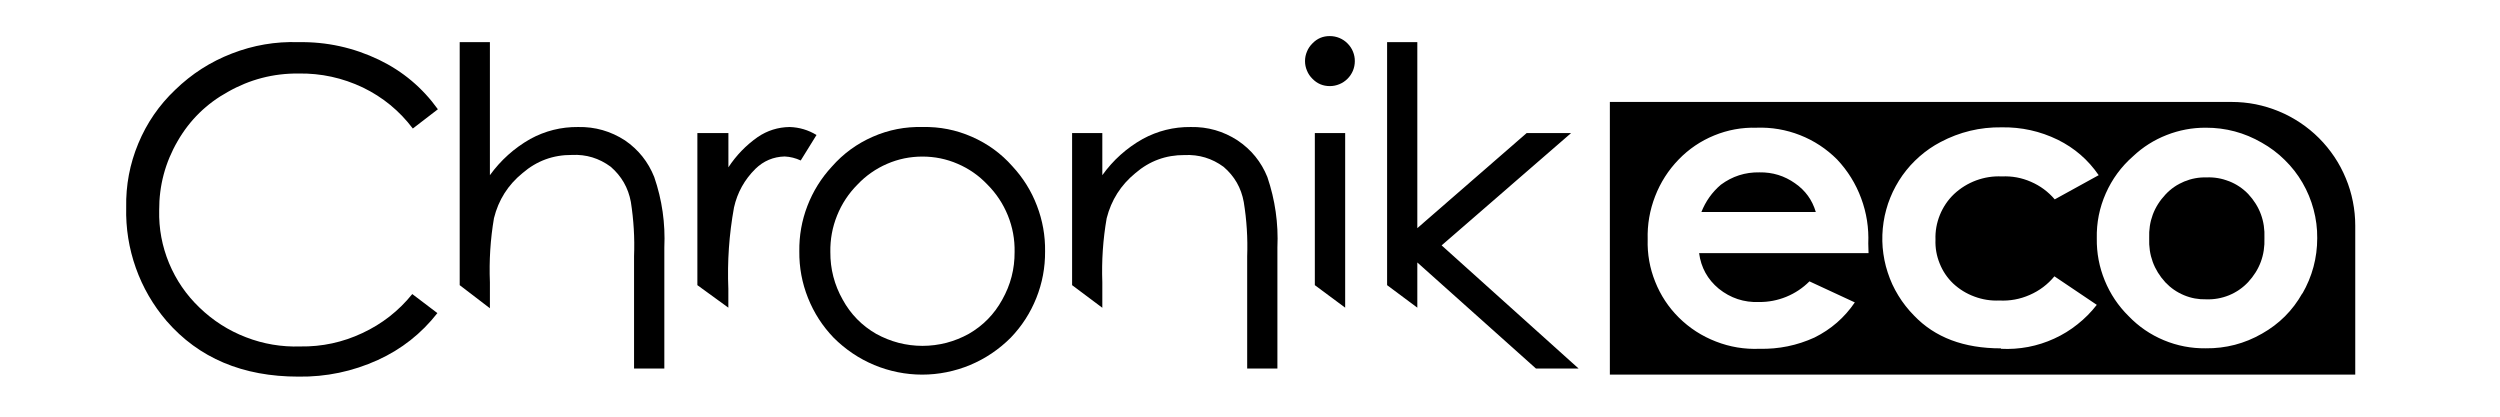
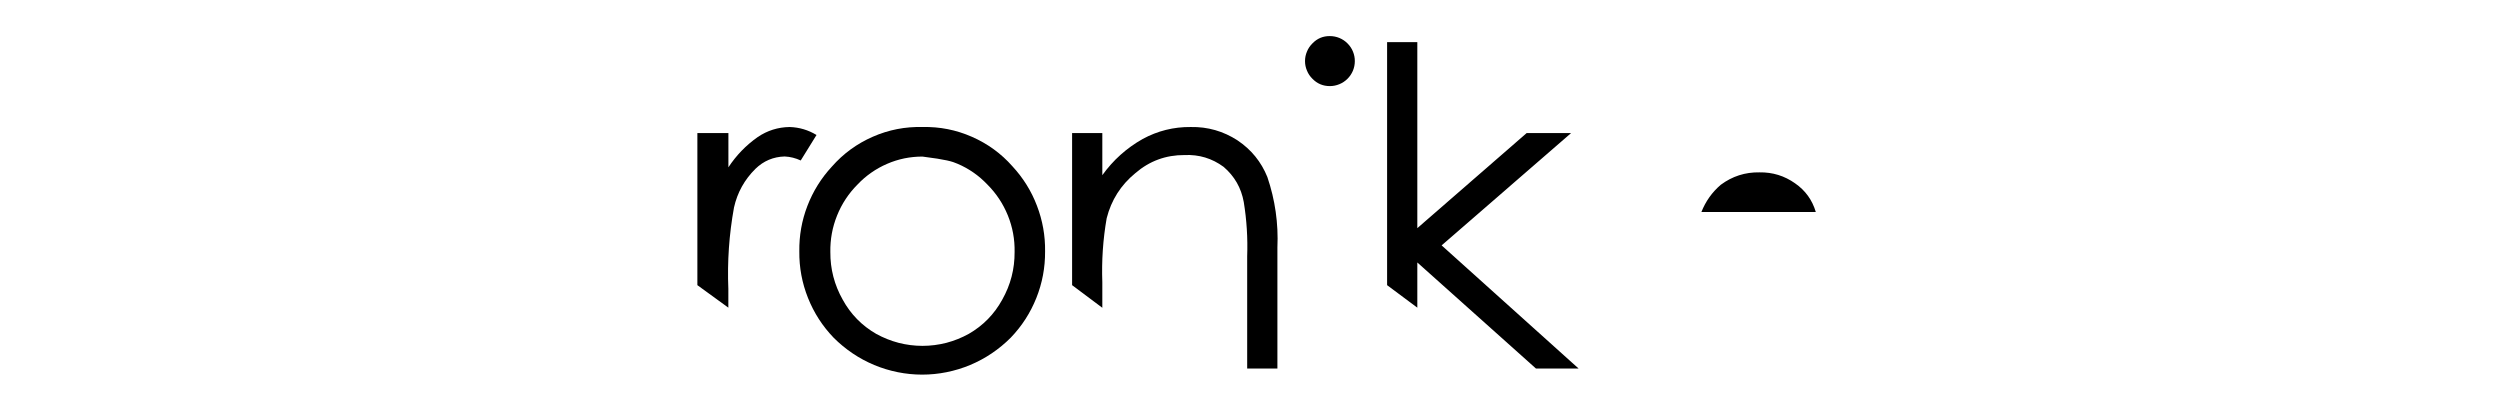
<svg xmlns="http://www.w3.org/2000/svg" width="240" zoomAndPan="magnify" viewBox="0 0 180 30" height="40" preserveAspectRatio="xMidYMid meet" version="1.0">
-   <path fill="#000000" d="M 16.41 6.613 C 17.984 5.719 19.68 5.277 21.492 5.293 C 23.117 5.266 24.66 5.605 26.129 6.301 C 27.562 6.996 28.762 7.98 29.723 9.254 L 31.527 7.867 C 30.418 6.324 29.004 5.133 27.289 4.305 C 25.453 3.426 23.52 3 21.484 3.035 C 19.836 2.98 18.238 3.254 16.699 3.852 C 15.16 4.445 13.801 5.316 12.613 6.469 C 11.457 7.566 10.57 8.855 9.957 10.332 C 9.344 11.805 9.055 13.34 9.086 14.938 C 9.051 16.43 9.281 17.883 9.781 19.293 C 10.281 20.699 11.02 21.973 11.992 23.109 C 14.312 25.781 17.477 27.117 21.484 27.117 C 23.48 27.145 25.391 26.746 27.211 25.918 C 28.914 25.141 30.34 24.016 31.492 22.543 L 29.684 21.172 C 28.703 22.387 27.504 23.324 26.086 23.984 C 24.672 24.648 23.184 24.969 21.621 24.945 C 20.273 24.988 18.969 24.77 17.707 24.281 C 16.449 23.797 15.332 23.082 14.363 22.145 C 13.41 21.234 12.68 20.168 12.172 18.949 C 11.668 17.73 11.43 16.461 11.461 15.141 C 11.453 13.359 11.895 11.699 12.789 10.16 C 13.664 8.641 14.875 7.457 16.41 6.613 Z M 16.41 6.613 " fill-opacity="1" fill-rule="nonzero" />
-   <path fill="#000000" d="M 66.426 9.145 C 65.18 9.113 63.984 9.344 62.844 9.844 C 61.699 10.344 60.715 11.062 59.895 11.996 C 59.125 12.828 58.539 13.77 58.133 14.824 C 57.727 15.879 57.535 16.973 57.551 18.102 C 57.539 19.258 57.746 20.375 58.176 21.453 C 58.605 22.527 59.219 23.48 60.023 24.316 C 60.441 24.734 60.895 25.109 61.387 25.441 C 61.879 25.773 62.398 26.051 62.945 26.281 C 63.492 26.508 64.055 26.68 64.637 26.797 C 65.219 26.914 65.805 26.973 66.398 26.973 C 66.988 26.973 67.574 26.914 68.156 26.797 C 68.738 26.68 69.301 26.508 69.848 26.281 C 70.395 26.051 70.914 25.773 71.406 25.441 C 71.898 25.109 72.352 24.734 72.77 24.316 C 73.574 23.48 74.188 22.527 74.617 21.453 C 75.047 20.375 75.254 19.258 75.246 18.102 C 75.262 16.969 75.066 15.871 74.66 14.812 C 74.258 13.754 73.668 12.809 72.898 11.977 C 72.082 11.051 71.105 10.344 69.973 9.848 C 68.844 9.352 67.66 9.117 66.426 9.145 Z M 72.16 21.578 C 71.586 22.625 70.781 23.445 69.75 24.039 C 69.242 24.32 68.703 24.535 68.141 24.684 C 67.574 24.828 67 24.902 66.418 24.902 C 65.836 24.902 65.262 24.828 64.699 24.684 C 64.133 24.535 63.598 24.32 63.086 24.039 C 62.055 23.445 61.25 22.625 60.676 21.578 C 60.074 20.512 59.777 19.367 59.785 18.145 C 59.77 17.234 59.93 16.359 60.27 15.516 C 60.609 14.672 61.102 13.926 61.746 13.281 C 62.043 12.965 62.375 12.68 62.734 12.43 C 63.09 12.18 63.473 11.969 63.871 11.797 C 64.273 11.621 64.688 11.492 65.117 11.402 C 65.547 11.316 65.977 11.273 66.414 11.273 C 66.852 11.273 67.285 11.316 67.711 11.402 C 68.141 11.492 68.555 11.621 68.957 11.797 C 69.359 11.969 69.738 12.18 70.098 12.43 C 70.457 12.68 70.785 12.965 71.086 13.281 C 71.73 13.926 72.223 14.668 72.566 15.512 C 72.906 16.355 73.07 17.234 73.051 18.145 C 73.059 19.367 72.762 20.512 72.16 21.578 Z M 72.16 21.578 " fill-opacity="1" fill-rule="nonzero" />
-   <path fill="#000000" d="M 45 10.109 C 43.973 9.445 42.848 9.121 41.625 9.145 C 40.402 9.133 39.25 9.422 38.176 10.008 C 37.02 10.668 36.055 11.535 35.273 12.613 L 35.273 3.035 L 33.098 3.035 L 33.098 20.531 L 35.273 22.195 L 35.273 20.324 C 35.211 18.773 35.305 17.234 35.566 15.707 C 35.891 14.395 36.578 13.312 37.625 12.461 C 38.645 11.582 39.828 11.148 41.176 11.156 C 42.207 11.105 43.137 11.391 43.969 12.004 C 44.75 12.68 45.234 13.523 45.422 14.539 C 45.625 15.836 45.703 17.137 45.652 18.449 L 45.652 26.535 L 47.832 26.535 L 47.832 17.824 C 47.91 16.086 47.672 14.391 47.105 12.746 C 46.668 11.652 45.969 10.777 45 10.109 Z M 45 10.109 " fill-opacity="1" fill-rule="nonzero" />
+   <path fill="#000000" d="M 66.426 9.145 C 65.18 9.113 63.984 9.344 62.844 9.844 C 61.699 10.344 60.715 11.062 59.895 11.996 C 59.125 12.828 58.539 13.77 58.133 14.824 C 57.727 15.879 57.535 16.973 57.551 18.102 C 57.539 19.258 57.746 20.375 58.176 21.453 C 58.605 22.527 59.219 23.48 60.023 24.316 C 60.441 24.734 60.895 25.109 61.387 25.441 C 61.879 25.773 62.398 26.051 62.945 26.281 C 63.492 26.508 64.055 26.68 64.637 26.797 C 65.219 26.914 65.805 26.973 66.398 26.973 C 66.988 26.973 67.574 26.914 68.156 26.797 C 68.738 26.68 69.301 26.508 69.848 26.281 C 70.395 26.051 70.914 25.773 71.406 25.441 C 71.898 25.109 72.352 24.734 72.77 24.316 C 73.574 23.48 74.188 22.527 74.617 21.453 C 75.047 20.375 75.254 19.258 75.246 18.102 C 75.262 16.969 75.066 15.871 74.66 14.812 C 74.258 13.754 73.668 12.809 72.898 11.977 C 72.082 11.051 71.105 10.344 69.973 9.848 C 68.844 9.352 67.66 9.117 66.426 9.145 Z M 72.16 21.578 C 71.586 22.625 70.781 23.445 69.75 24.039 C 69.242 24.32 68.703 24.535 68.141 24.684 C 67.574 24.828 67 24.902 66.418 24.902 C 65.836 24.902 65.262 24.828 64.699 24.684 C 64.133 24.535 63.598 24.32 63.086 24.039 C 62.055 23.445 61.25 22.625 60.676 21.578 C 60.074 20.512 59.777 19.367 59.785 18.145 C 59.77 17.234 59.93 16.359 60.27 15.516 C 60.609 14.672 61.102 13.926 61.746 13.281 C 62.043 12.965 62.375 12.68 62.734 12.43 C 63.09 12.18 63.473 11.969 63.871 11.797 C 64.273 11.621 64.688 11.492 65.117 11.402 C 65.547 11.316 65.977 11.273 66.414 11.273 C 68.141 11.492 68.555 11.621 68.957 11.797 C 69.359 11.969 69.738 12.18 70.098 12.43 C 70.457 12.68 70.785 12.965 71.086 13.281 C 71.73 13.926 72.223 14.668 72.566 15.512 C 72.906 16.355 73.07 17.234 73.051 18.145 C 73.059 19.367 72.762 20.512 72.16 21.578 Z M 72.16 21.578 " fill-opacity="1" fill-rule="nonzero" />
  <path fill="#000000" d="M 58.789 9.719 C 58.195 9.359 57.555 9.168 56.859 9.145 C 56.016 9.156 55.246 9.398 54.551 9.871 C 53.711 10.461 53.008 11.188 52.445 12.047 L 52.445 9.582 L 50.211 9.582 L 50.211 20.531 L 52.441 22.152 L 52.441 20.801 C 52.359 18.832 52.496 16.879 52.848 14.938 C 53.09 13.859 53.605 12.934 54.391 12.156 C 54.977 11.586 55.68 11.289 56.496 11.266 C 56.902 11.285 57.285 11.383 57.652 11.555 Z M 58.789 9.719 " fill-opacity="1" fill-rule="nonzero" />
  <path fill="#000000" d="M 89.105 10.109 C 88.082 9.445 86.957 9.121 85.73 9.145 C 84.504 9.133 83.348 9.422 82.27 10.008 C 81.109 10.664 80.145 11.531 79.367 12.613 L 79.367 9.582 L 77.191 9.582 L 77.191 20.531 L 79.367 22.16 L 79.367 20.324 C 79.312 18.777 79.414 17.238 79.68 15.715 C 80.012 14.406 80.699 13.324 81.742 12.469 C 82.762 11.59 83.945 11.156 85.289 11.164 C 86.324 11.117 87.262 11.398 88.098 12.012 C 88.883 12.684 89.367 13.527 89.551 14.547 C 89.762 15.84 89.844 17.145 89.797 18.457 L 89.797 26.535 L 91.973 26.535 L 91.973 17.824 C 92.051 16.086 91.809 14.395 91.25 12.746 C 90.805 11.648 90.09 10.77 89.105 10.109 Z M 89.105 10.109 " fill-opacity="1" fill-rule="nonzero" />
  <path fill="#000000" d="M 95.75 2.598 C 95.254 2.594 94.836 2.77 94.492 3.129 C 94.324 3.297 94.191 3.488 94.102 3.711 C 94.008 3.93 93.961 4.16 93.961 4.398 C 93.961 4.637 94.008 4.867 94.102 5.086 C 94.191 5.309 94.324 5.5 94.492 5.668 C 94.836 6.023 95.254 6.199 95.75 6.199 C 95.988 6.199 96.215 6.152 96.434 6.062 C 96.656 5.973 96.852 5.84 97.02 5.672 C 97.188 5.504 97.316 5.312 97.41 5.094 C 97.5 4.871 97.547 4.645 97.547 4.406 C 97.551 4.168 97.504 3.938 97.414 3.715 C 97.324 3.492 97.191 3.297 97.023 3.129 C 96.855 2.957 96.66 2.828 96.438 2.734 C 96.219 2.645 95.988 2.598 95.75 2.598 Z M 95.75 2.598 " fill-opacity="1" fill-rule="nonzero" />
-   <path fill="#000000" d="M 94.668 20.531 L 96.852 22.152 L 96.852 9.582 L 94.668 9.582 Z M 94.668 20.531 " fill-opacity="1" fill-rule="nonzero" />
  <path fill="#000000" d="M 103.797 17.668 L 113.117 9.582 L 109.918 9.582 L 102.047 16.426 L 102.047 3.035 L 99.871 3.035 L 99.871 20.531 L 102.047 22.152 L 102.047 18.898 L 110.59 26.535 L 113.66 26.535 Z M 103.797 17.668 " fill-opacity="1" fill-rule="nonzero" />
  <path fill="#000000" d="M 129.25 13.203 C 128.48 12.656 127.625 12.395 126.684 12.41 C 125.652 12.391 124.723 12.691 123.895 13.305 C 123.27 13.84 122.805 14.496 122.5 15.266 L 130.738 15.266 C 130.484 14.402 129.988 13.715 129.25 13.203 Z M 129.25 13.203 " fill-opacity="1" fill-rule="nonzero" />
-   <path fill="#000000" d="M 158.863 12.773 C 158.309 12.758 157.773 12.859 157.262 13.07 C 156.746 13.285 156.297 13.594 155.918 14 C 155.086 14.887 154.695 15.938 154.742 17.152 C 154.695 18.367 155.082 19.426 155.902 20.324 C 156.285 20.73 156.73 21.039 157.246 21.254 C 157.758 21.469 158.293 21.566 158.852 21.551 C 159.414 21.57 159.961 21.473 160.484 21.262 C 161.008 21.047 161.465 20.734 161.855 20.324 C 162.691 19.426 163.086 18.363 163.039 17.137 C 163.09 15.922 162.703 14.867 161.875 13.973 C 161.484 13.566 161.023 13.258 160.5 13.051 C 159.973 12.844 159.43 12.75 158.863 12.773 Z M 158.863 12.773 " fill-opacity="1" fill-rule="nonzero" />
-   <path fill="#000000" d="M 115.91 7.34 L 115.91 26.973 L 169.578 26.973 L 169.578 16.242 C 169.578 15.66 169.52 15.078 169.406 14.508 C 169.293 13.934 169.125 13.375 168.898 12.836 C 168.676 12.297 168.402 11.781 168.078 11.297 C 167.75 10.809 167.383 10.359 166.969 9.945 C 166.555 9.531 166.105 9.164 165.621 8.84 C 165.133 8.516 164.621 8.238 164.078 8.016 C 163.539 7.793 162.984 7.625 162.41 7.508 C 161.836 7.395 161.258 7.34 160.672 7.34 Z M 134.535 18.227 L 122.336 18.227 C 122.473 19.262 122.945 20.117 123.75 20.785 C 124.598 21.465 125.566 21.785 126.652 21.746 C 127.332 21.75 127.988 21.625 128.617 21.367 C 129.246 21.109 129.801 20.738 130.281 20.258 L 133.547 21.773 C 132.801 22.871 131.832 23.711 130.645 24.301 C 129.387 24.875 128.066 25.145 126.684 25.113 C 125.602 25.156 124.555 24.984 123.547 24.59 C 122.535 24.199 121.645 23.625 120.875 22.863 C 120.129 22.121 119.562 21.262 119.172 20.281 C 118.781 19.305 118.602 18.289 118.633 17.238 C 118.602 16.168 118.781 15.133 119.168 14.133 C 119.555 13.133 120.121 12.25 120.867 11.48 C 121.598 10.727 122.453 10.148 123.426 9.75 C 124.398 9.352 125.414 9.168 126.465 9.195 C 127.551 9.156 128.598 9.336 129.605 9.73 C 130.617 10.129 131.504 10.715 132.27 11.48 C 133.039 12.297 133.617 13.23 134.004 14.277 C 134.395 15.328 134.562 16.41 134.516 17.527 Z M 144.066 25.082 C 141.398 25.082 139.312 24.297 137.809 22.719 C 137.594 22.5 137.391 22.273 137.203 22.031 C 137.012 21.789 136.84 21.539 136.68 21.277 C 136.52 21.016 136.375 20.746 136.246 20.469 C 136.121 20.191 136.008 19.906 135.914 19.613 C 135.816 19.324 135.742 19.027 135.68 18.727 C 135.621 18.43 135.578 18.125 135.551 17.82 C 135.527 17.516 135.52 17.211 135.531 16.902 C 135.543 16.598 135.57 16.293 135.617 15.992 C 135.66 15.688 135.727 15.391 135.809 15.094 C 135.887 14.801 135.984 14.512 136.102 14.227 C 136.215 13.941 136.348 13.668 136.496 13.398 C 136.641 13.129 136.805 12.871 136.98 12.621 C 137.16 12.371 137.352 12.133 137.555 11.906 C 137.762 11.68 137.98 11.465 138.211 11.262 C 138.441 11.062 138.68 10.875 138.934 10.699 C 139.184 10.527 139.445 10.371 139.719 10.227 C 141.094 9.5 142.559 9.148 144.117 9.168 C 145.539 9.145 146.887 9.441 148.168 10.066 C 149.367 10.66 150.348 11.508 151.105 12.613 L 147.941 14.355 C 147.469 13.801 146.898 13.379 146.23 13.09 C 145.562 12.797 144.867 12.668 144.137 12.703 C 143.5 12.672 142.883 12.77 142.285 12.988 C 141.688 13.211 141.156 13.539 140.691 13.973 C 140.246 14.398 139.906 14.902 139.672 15.473 C 139.441 16.047 139.332 16.641 139.355 17.258 C 139.332 17.852 139.434 18.422 139.656 18.969 C 139.875 19.52 140.199 20 140.625 20.41 C 141.074 20.828 141.586 21.145 142.164 21.355 C 142.742 21.57 143.336 21.664 143.949 21.637 C 144.711 21.676 145.441 21.543 146.141 21.234 C 146.84 20.93 147.434 20.48 147.918 19.895 L 150.969 21.949 C 150.562 22.473 150.102 22.938 149.582 23.348 C 149.066 23.762 148.508 24.105 147.906 24.379 C 147.305 24.656 146.68 24.855 146.031 24.98 C 145.379 25.102 144.727 25.148 144.066 25.113 Z M 165.766 21.121 C 165.07 22.359 164.102 23.324 162.863 24.023 C 161.609 24.742 160.258 25.094 158.812 25.078 C 157.77 25.09 156.762 24.898 155.797 24.496 C 154.832 24.094 153.988 23.516 153.262 22.762 C 152.512 22.023 151.941 21.168 151.543 20.199 C 151.145 19.227 150.953 18.215 150.969 17.164 C 150.945 16.035 151.16 14.957 151.617 13.922 C 152.074 12.891 152.727 12 153.574 11.258 C 154.281 10.59 155.09 10.078 155.996 9.723 C 156.902 9.367 157.84 9.191 158.812 9.195 C 160.254 9.191 161.598 9.551 162.844 10.27 C 163.453 10.613 164.008 11.027 164.504 11.52 C 165.004 12.008 165.43 12.555 165.781 13.16 C 166.133 13.766 166.398 14.406 166.578 15.082 C 166.758 15.758 166.848 16.445 166.84 17.145 C 166.84 18.574 166.48 19.91 165.766 21.148 Z M 165.766 21.121 " fill-opacity="1" fill-rule="nonzero" />
</svg>